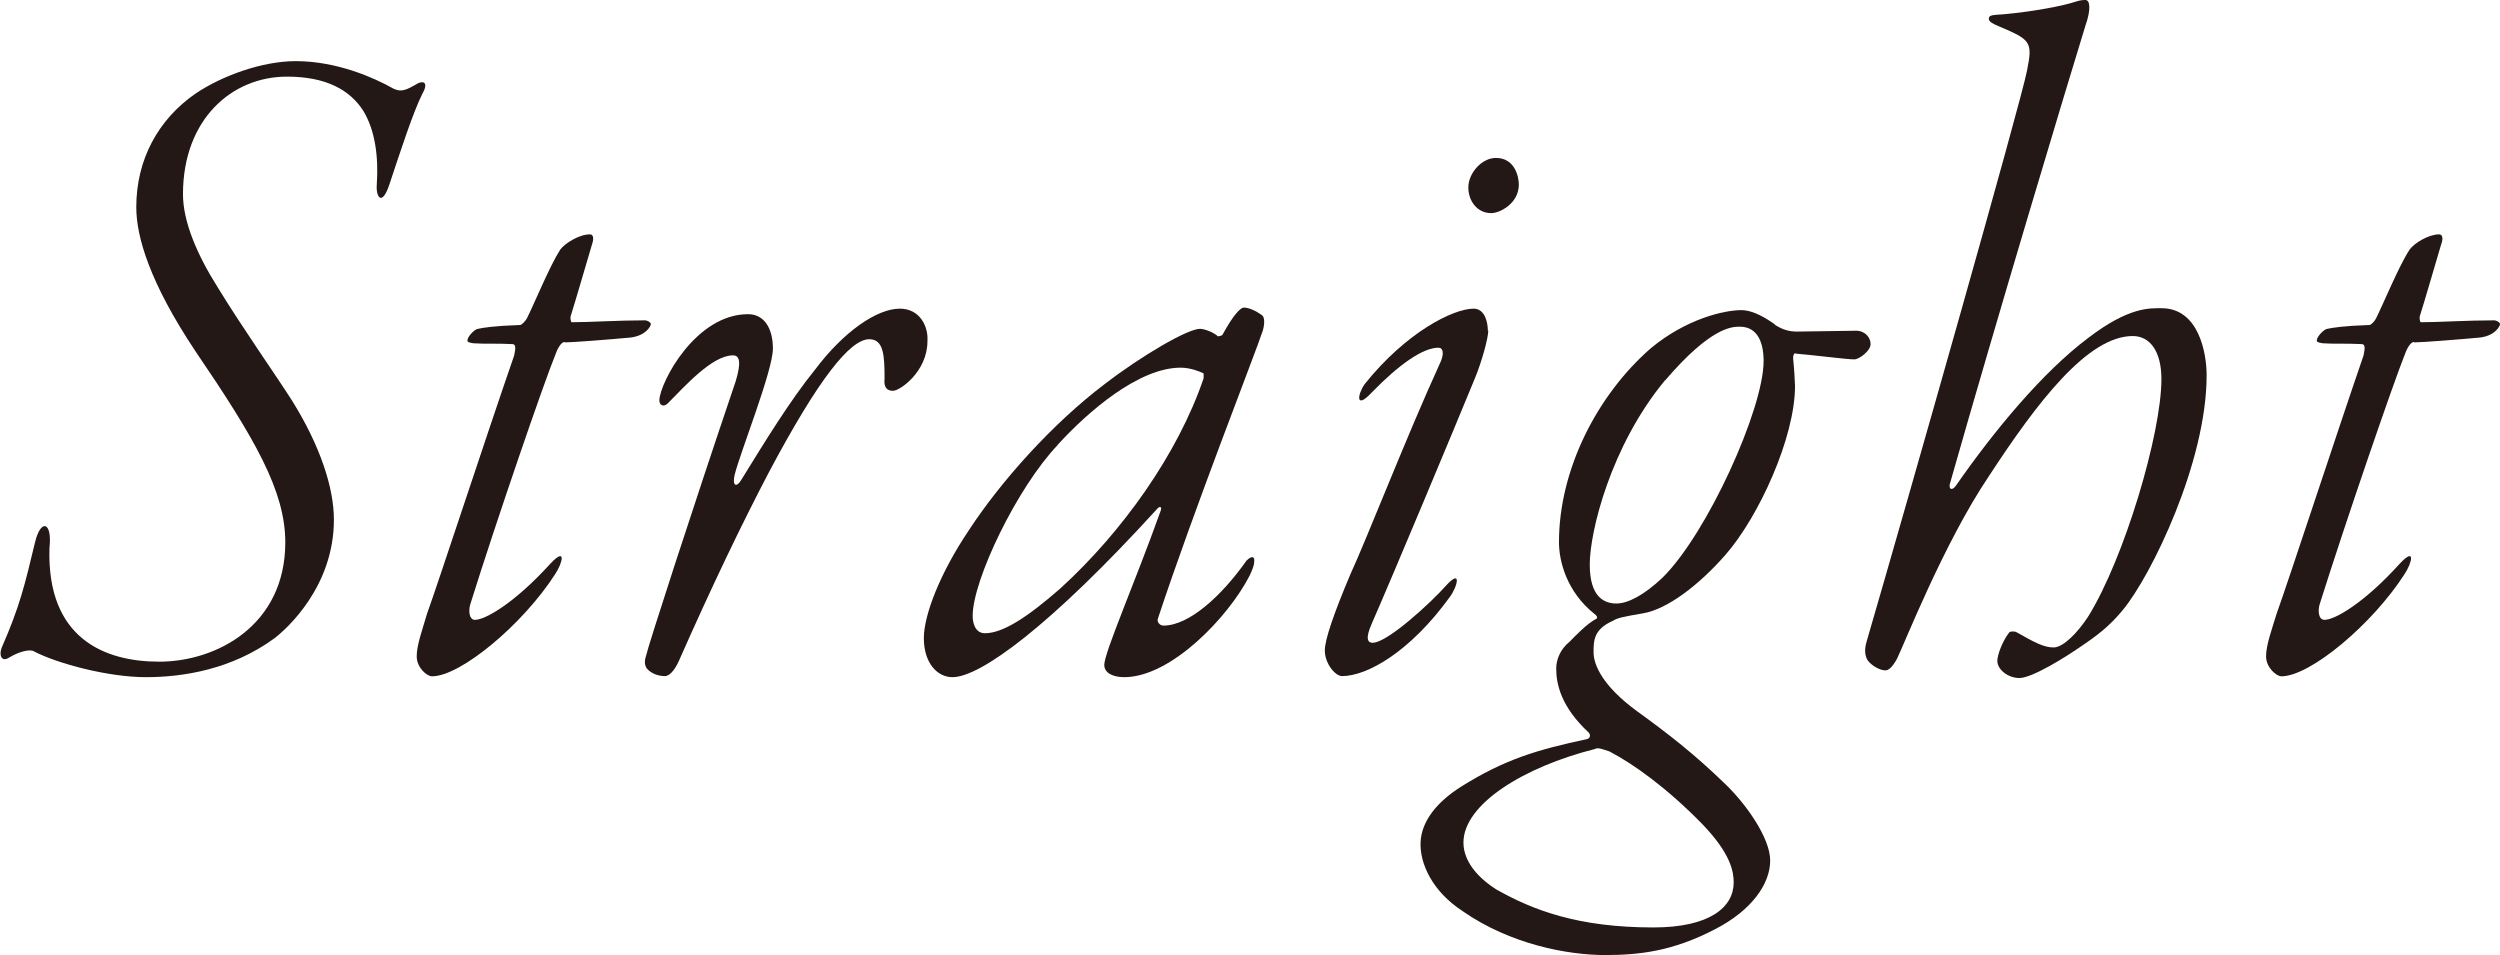
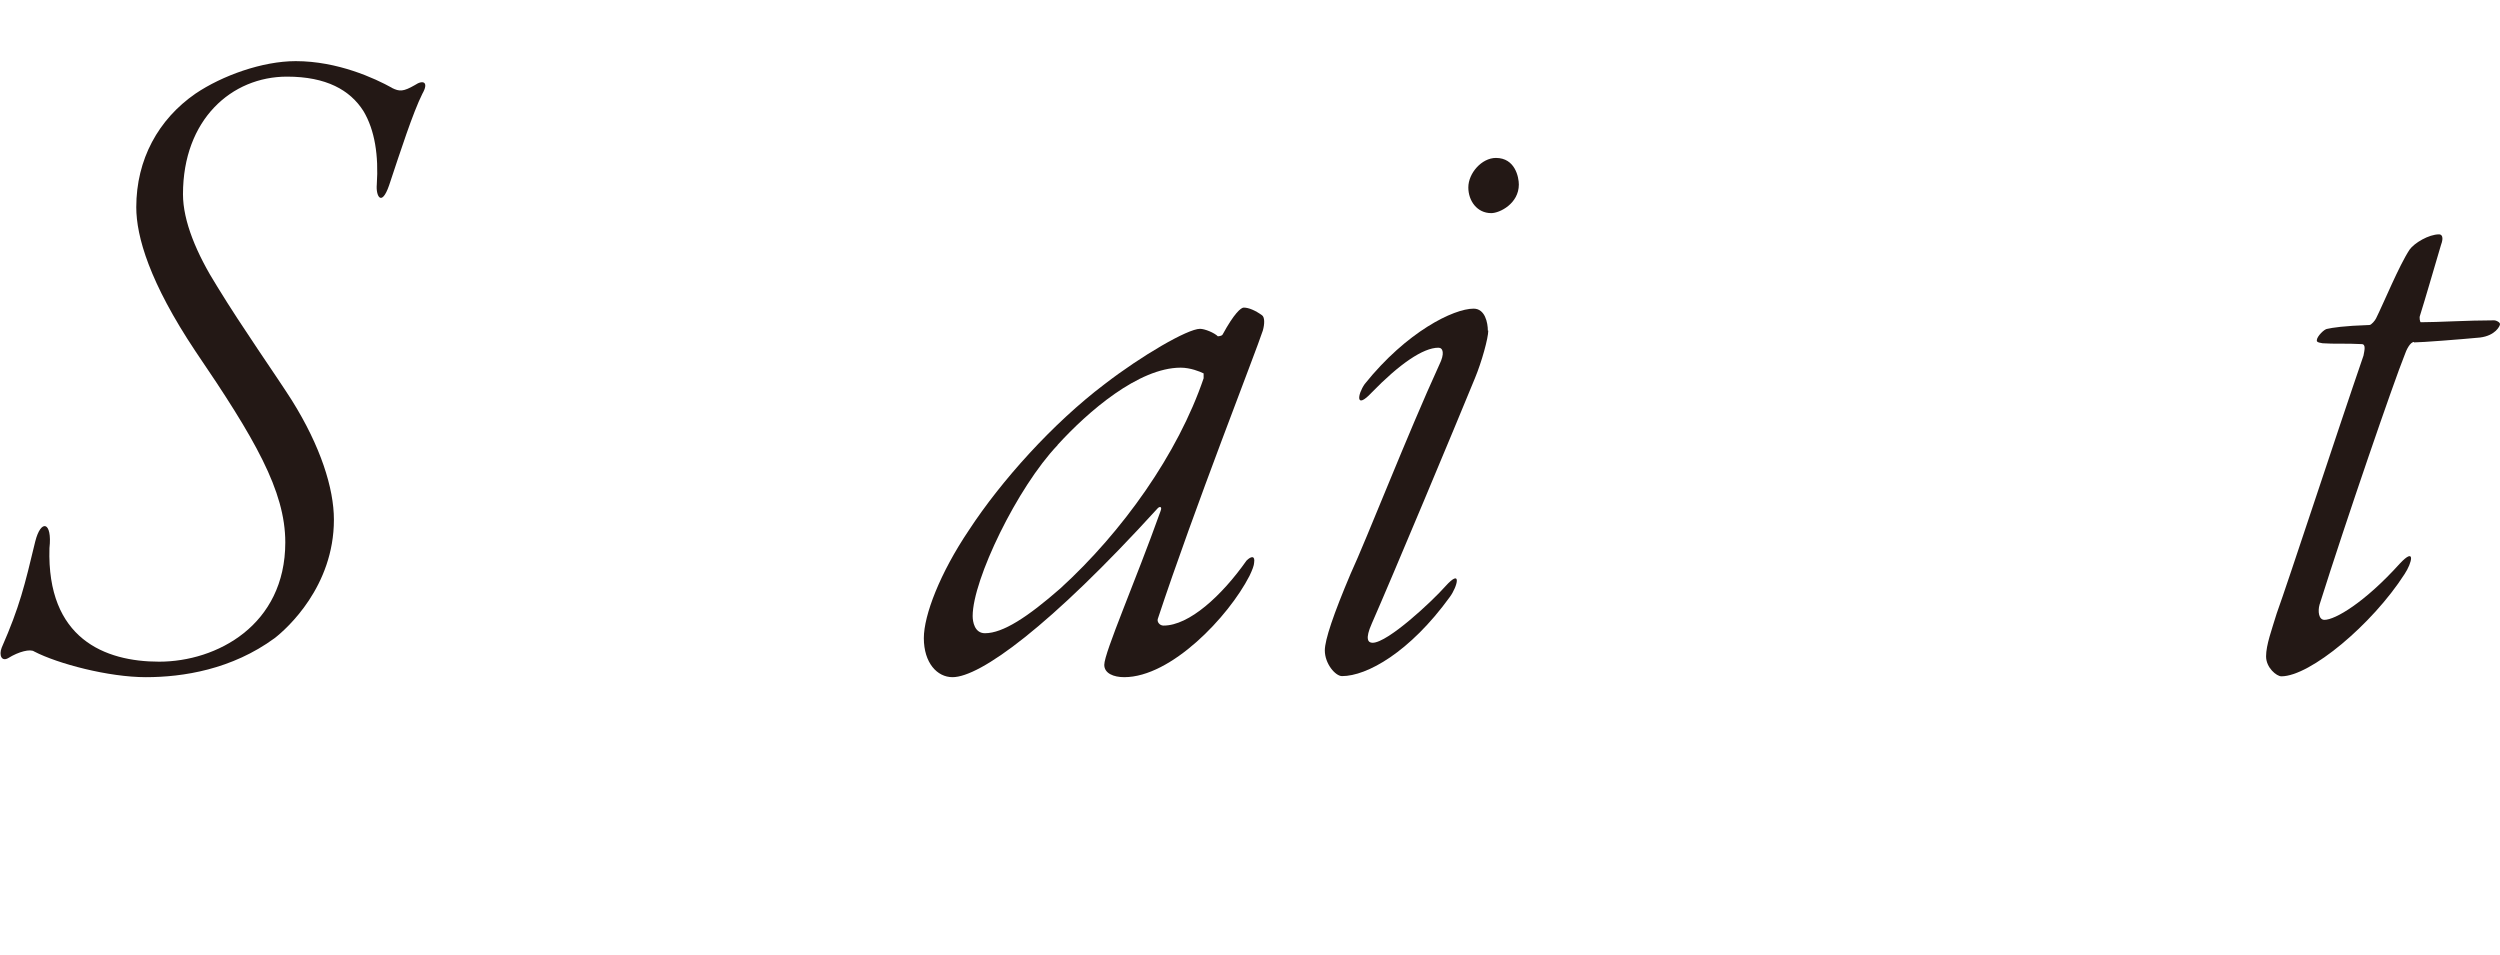
<svg xmlns="http://www.w3.org/2000/svg" id="_レイヤー_2" viewBox="0 0 117.77 45">
  <defs>
    <style>.cls-1{fill:#231815;}</style>
  </defs>
  <g id="design">
    <g>
      <path class="cls-1" d="M18.46,4.14c.36,.18,.54,.18,1.08-.13,.4-.27,.67-.14,.36,.4-.45,.9-1.03,2.7-1.57,4.32-.36,1.04-.63,.5-.58-.04,.09-1.35-.09-2.56-.63-3.46-.63-.99-1.75-1.62-3.6-1.62-2.61,0-4.9,2.02-4.9,5.54,0,1.26,.63,2.79,1.62,4.36,1.21,1.98,2.74,4.14,3.51,5.35,1.35,2.16,1.98,4.14,1.98,5.62,0,3.15-2.21,5.13-2.79,5.58-2.02,1.48-4.32,1.84-6.07,1.84s-4.14-.63-5.26-1.21c-.18-.13-.72,0-1.22,.31-.31,.18-.45-.13-.31-.49,.85-1.94,1.08-2.92,1.58-5,.27-1.08,.81-.94,.67,.31-.13,4.27,2.61,5.35,5.17,5.35,2.7,0,5.94-1.71,5.94-5.62,0-2.43-1.44-4.9-4.23-9-2.16-3.24-2.79-5.4-2.79-6.79,0-2.25,1.04-4.14,2.79-5.35,1.26-.85,3.15-1.53,4.72-1.53,1.98,0,3.73,.81,4.54,1.26Z" />
-       <path class="cls-1" d="M26.6,16.11c-.18,0-.36,.36-.45,.63-.5,1.21-2.75,7.74-4,11.74-.09,.32-.04,.72,.22,.72,.5,0,1.89-.81,3.56-2.65,.76-.81,.58-.04,.22,.5-1.53,2.38-4.46,4.81-5.8,4.81-.23,0-.72-.4-.72-.94s.27-1.26,.49-2.02c.54-1.49,2.79-8.37,4.1-12.15,.04-.23,.13-.54-.09-.54-.72-.04-1.3,0-1.84-.04-.27-.04-.27-.09-.27-.14,0-.18,.36-.54,.5-.54,.22-.05,.76-.14,1.98-.18,.09,0,.27-.22,.32-.31,.36-.72,1.08-2.48,1.57-3.24,.23-.31,.9-.72,1.4-.72,.13,0,.22,.13,.09,.5-.36,1.21-.72,2.47-.99,3.33-.04,.09,0,.31,.04,.31,.81,0,2.21-.09,3.46-.09,.09,0,.27,.09,.27,.18s-.23,.54-.95,.63c-.95,.09-2.75,.23-3.1,.23Z" />
-       <path class="cls-1" d="M36.41,16.42c0,1.04-1.53,4.86-1.8,5.94-.13,.54,.09,.63,.32,.23,1.08-1.75,2.29-3.73,3.46-5.17,1.35-1.8,2.92-2.88,4-2.88,.95,0,1.35,.85,1.3,1.53,0,1.44-1.3,2.34-1.62,2.34-.27,0-.45-.14-.4-.58,0-1.08-.04-1.85-.72-1.85-.9,0-2.38,1.85-4.72,6.25-1.3,2.48-2.7,5.4-4.23,8.86-.23,.54-.5,.76-.67,.76-.27,0-.63-.09-.86-.36-.09-.14-.13-.31-.04-.58,.09-.45,2.16-6.84,4.23-12.96,.27-.9,.18-1.21-.13-1.21-.99,0-2.29,1.48-3.06,2.25-.22,.22-.41,.09-.41-.14,.04-.85,1.71-4.05,4.18-4.05,.77,0,1.17,.68,1.17,1.62Z" />
      <path class="cls-1" d="M57.38,15.84s.18,0,.22-.09c.54-.99,.86-1.26,.99-1.26,.23,0,.54,.13,.86,.36,.13,.09,.13,.4,.04,.72-.32,.99-3.24,8.41-4.95,13.59-.04,.14,.09,.31,.27,.31,1.21,0,2.74-1.4,3.91-3.06,.23-.23,.41-.23,.36,.09,0,.13-.09,.36-.22,.63-.99,1.93-3.69,4.77-5.9,4.77-.5,0-.94-.18-.94-.58,0-.58,1.48-3.96,2.65-7.24,.09-.23-.04-.23-.13-.14-5.08,5.58-8.37,7.96-9.67,7.96-.72,0-1.35-.67-1.35-1.84,0-1.08,.76-3.06,2.12-5.08,1.53-2.34,3.96-5.04,6.39-6.88,1.75-1.35,3.92-2.61,4.5-2.61,.22,0,.67,.18,.85,.36Zm-7.56,5.13c-1.89,1.98-4,6.34-4,8.05,0,.27,.09,.81,.58,.81,.85,0,2.02-.77,3.55-2.11,2.92-2.66,5.54-6.34,6.75-9.9v-.23c-.18-.09-.63-.27-1.08-.27-1.98,0-4.37,2.07-5.8,3.64Z" />
      <path class="cls-1" d="M70.11,15.57c0,.36-.31,1.48-.63,2.25-.9,2.2-3.91,9.4-4.86,11.56-.32,.72-.18,.9,.04,.9,.72,0,2.83-1.98,3.42-2.65,.81-.9,.58,0,.22,.49-1.89,2.61-3.91,3.73-5.08,3.73-.31,0-.81-.58-.81-1.21,0-.5,.41-1.71,1.21-3.6,.77-1.67,2.7-6.62,4.18-9.85,.27-.54,.18-.81-.04-.81-.72,0-1.84,.77-3.15,2.12-.76,.81-.67,.09-.32-.41,1.98-2.47,4.19-3.55,5.13-3.55,.54,0,.67,.67,.67,1.04Zm1.44-6.88c0,.9-.9,1.35-1.3,1.35-.67,0-1.08-.58-1.08-1.21,0-.67,.63-1.39,1.3-1.39,.9,0,1.08,.9,1.08,1.26Z" />
-       <path class="cls-1" d="M83.61,15.3c.36,.23,.67,.32,1.04,.32,.58,0,2.25-.04,2.79-.04,.41,0,.68,.31,.68,.63s-.54,.72-.77,.72c-.36,0-2.07-.22-2.74-.27-.05-.05-.14,0-.14,.22,.04,.36,.09,1.12,.09,1.3,0,2.43-1.71,6.17-3.28,7.96-1.26,1.44-2.75,2.56-3.87,2.75-1.04,.18-1.21,.22-1.44,.36-.9,.4-.9,.94-.9,1.48,0,.58,.41,1.58,2.07,2.79,1.44,1.04,2.7,2.02,4.14,3.42,.94,.9,2.11,2.52,2.11,3.6s-.85,2.34-2.61,3.24c-1.98,1.03-3.55,1.21-5.17,1.21-1.75,0-4.46-.5-6.71-2.07-1.44-.94-2.02-2.25-1.98-3.24,.04-.99,.76-1.89,1.89-2.61,2.07-1.3,3.6-1.75,5.94-2.25,.18-.04,.18-.22,.09-.31-1.31-1.22-1.53-2.29-1.53-3.02,0-.4,.18-.9,.63-1.26,.27-.27,.81-.85,1.26-1.08,.09-.05,0-.18-.09-.23-1.3-1.04-1.67-2.47-1.67-3.38,0-3.42,1.8-6.93,4.32-9.13,1.67-1.39,3.46-1.8,4.27-1.8,.58,0,1.21,.41,1.58,.67Zm-8.46,19.98c-3.38,.85-6.21,2.61-6.21,4.41,0,.4,.14,1.3,1.53,2.2,1.75,.99,3.87,1.8,7.42,1.8,2.65,0,3.78-.95,3.78-2.12,0-.5-.13-1.35-1.48-2.75-1.67-1.71-3.24-2.83-4.37-3.42-.4-.13-.5-.18-.67-.13Zm3.29-17.37c-2.57,3.1-3.55,7.15-3.55,8.68s.67,1.84,1.26,1.84c.54,0,1.3-.4,2.16-1.21,2.11-2.07,4.77-7.96,4.77-10.21,0-.85-.27-1.62-1.12-1.62-.36,0-1.35,0-3.51,2.52Z" />
-       <path class="cls-1" d="M103.95,17.68c0,4.09-2.61,9.45-3.96,11.07-.63,.76-1.17,1.17-2.03,1.75-.58,.4-2.21,1.44-2.83,1.44-.54,0-1.04-.4-1.04-.81,0-.27,.23-.9,.54-1.31,.04-.09,.27-.09,.36-.04,.86,.49,1.3,.72,1.75,.72s1.12-.68,1.62-1.44c1.71-2.74,3.46-8.64,3.46-11.2,0-1.31-.54-2.03-1.35-2.03-2.12,0-4.5,3.11-6.79,6.62-2.12,3.15-4,7.96-4.32,8.59-.22,.4-.4,.54-.54,.54-.27,0-.67-.23-.85-.49-.18-.32-.09-.68-.04-.86,1.89-6.48,7.29-25.47,7.56-26.91,.27-1.35,.18-1.44-1.3-2.07-.32-.13-.5-.23-.5-.36,0-.18,.13-.18,.72-.22,1.44-.13,2.83-.41,3.33-.58,.27-.09,.41-.09,.5-.09,.22,0,.27,.45,0,1.21-.86,2.79-4.14,13.68-6.39,21.6-.05,.27,.13,.31,.31,.04,1.75-2.52,4.05-5.31,6.21-6.93,1.93-1.48,2.92-1.4,3.46-1.4,1.75,0,2.12,2.12,2.12,3.15Z" />
      <path class="cls-1" d="M113.72,16.11c-.18,0-.36,.36-.45,.63-.49,1.21-2.74,7.74-4,11.74-.09,.32-.04,.72,.23,.72,.5,0,1.89-.81,3.55-2.65,.76-.81,.58-.04,.22,.5-1.53,2.38-4.45,4.81-5.8,4.81-.22,0-.72-.4-.72-.94s.27-1.26,.5-2.02c.54-1.49,2.79-8.37,4.09-12.15,.04-.23,.13-.54-.09-.54-.72-.04-1.3,0-1.84-.04-.27-.04-.27-.09-.27-.14,0-.18,.36-.54,.5-.54,.22-.05,.76-.14,1.98-.18,.09,0,.27-.22,.31-.31,.36-.72,1.08-2.48,1.58-3.24,.22-.31,.9-.72,1.39-.72,.13,0,.23,.13,.09,.5-.36,1.21-.72,2.47-.99,3.33-.04,.09,0,.31,.04,.31,.81,0,2.21-.09,3.46-.09,.09,0,.27,.09,.27,.18s-.22,.54-.94,.63c-.95,.09-2.75,.23-3.11,.23Z" />
    </g>
  </g>
</svg>